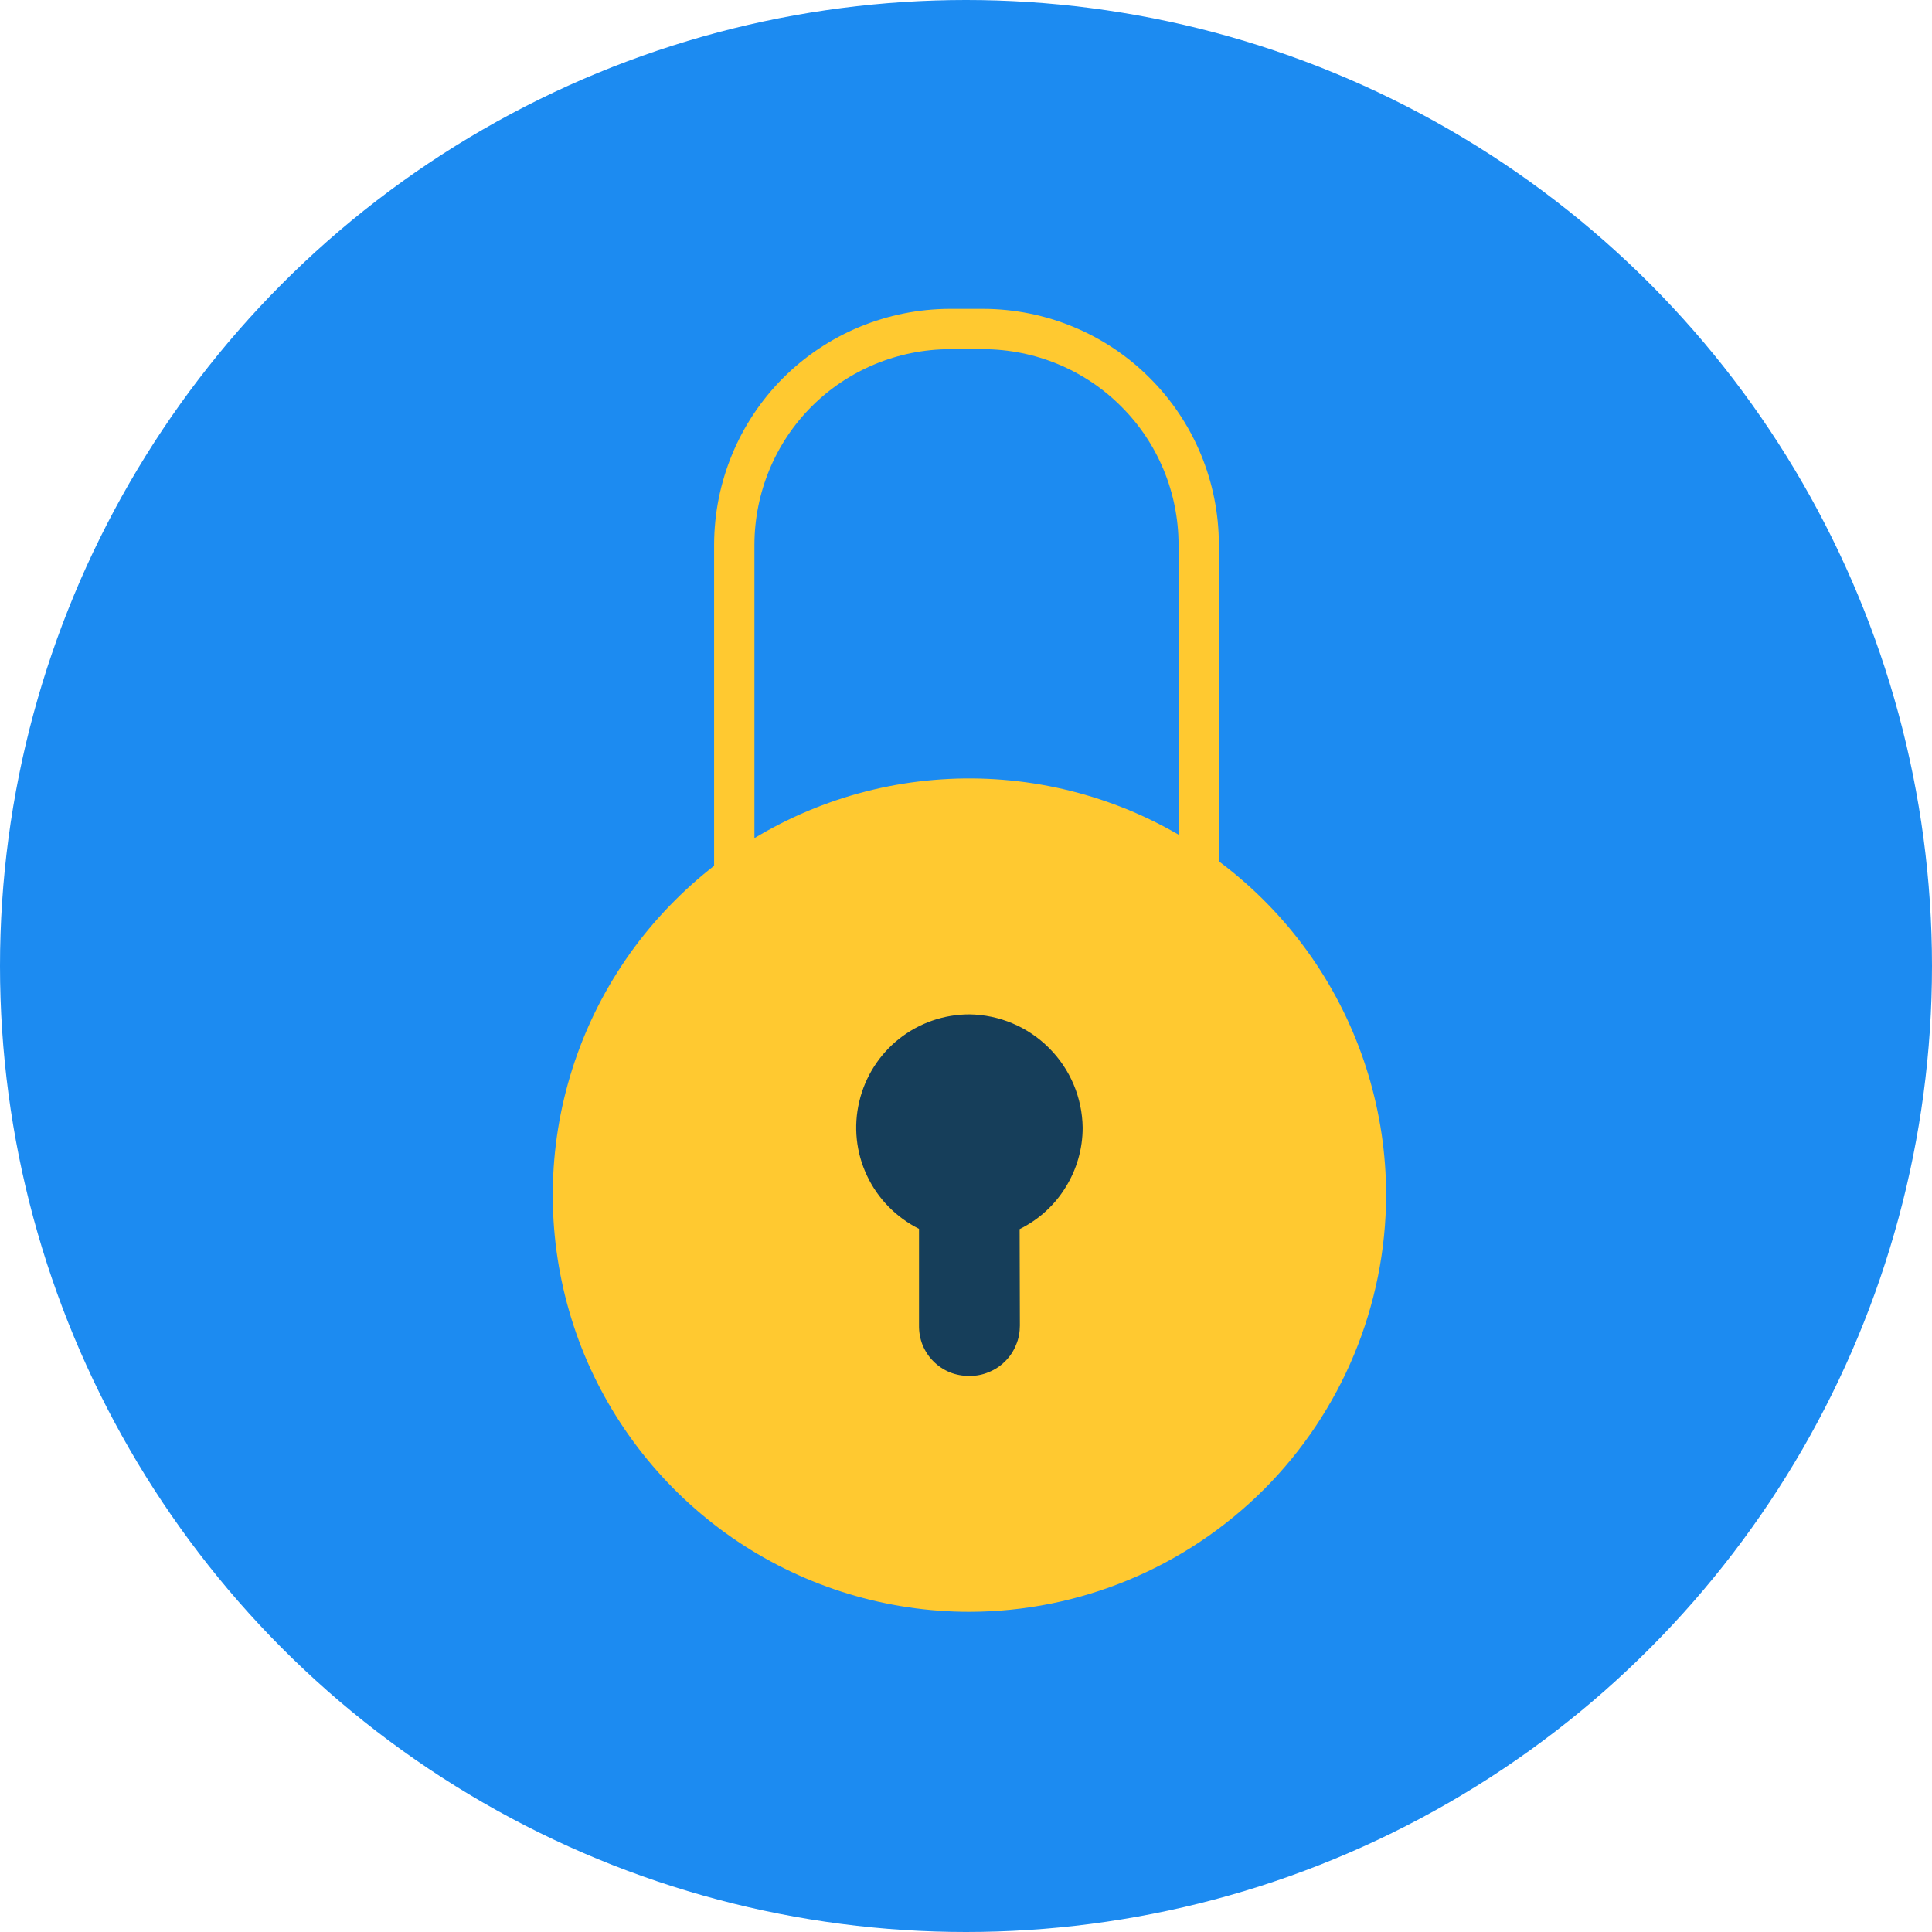
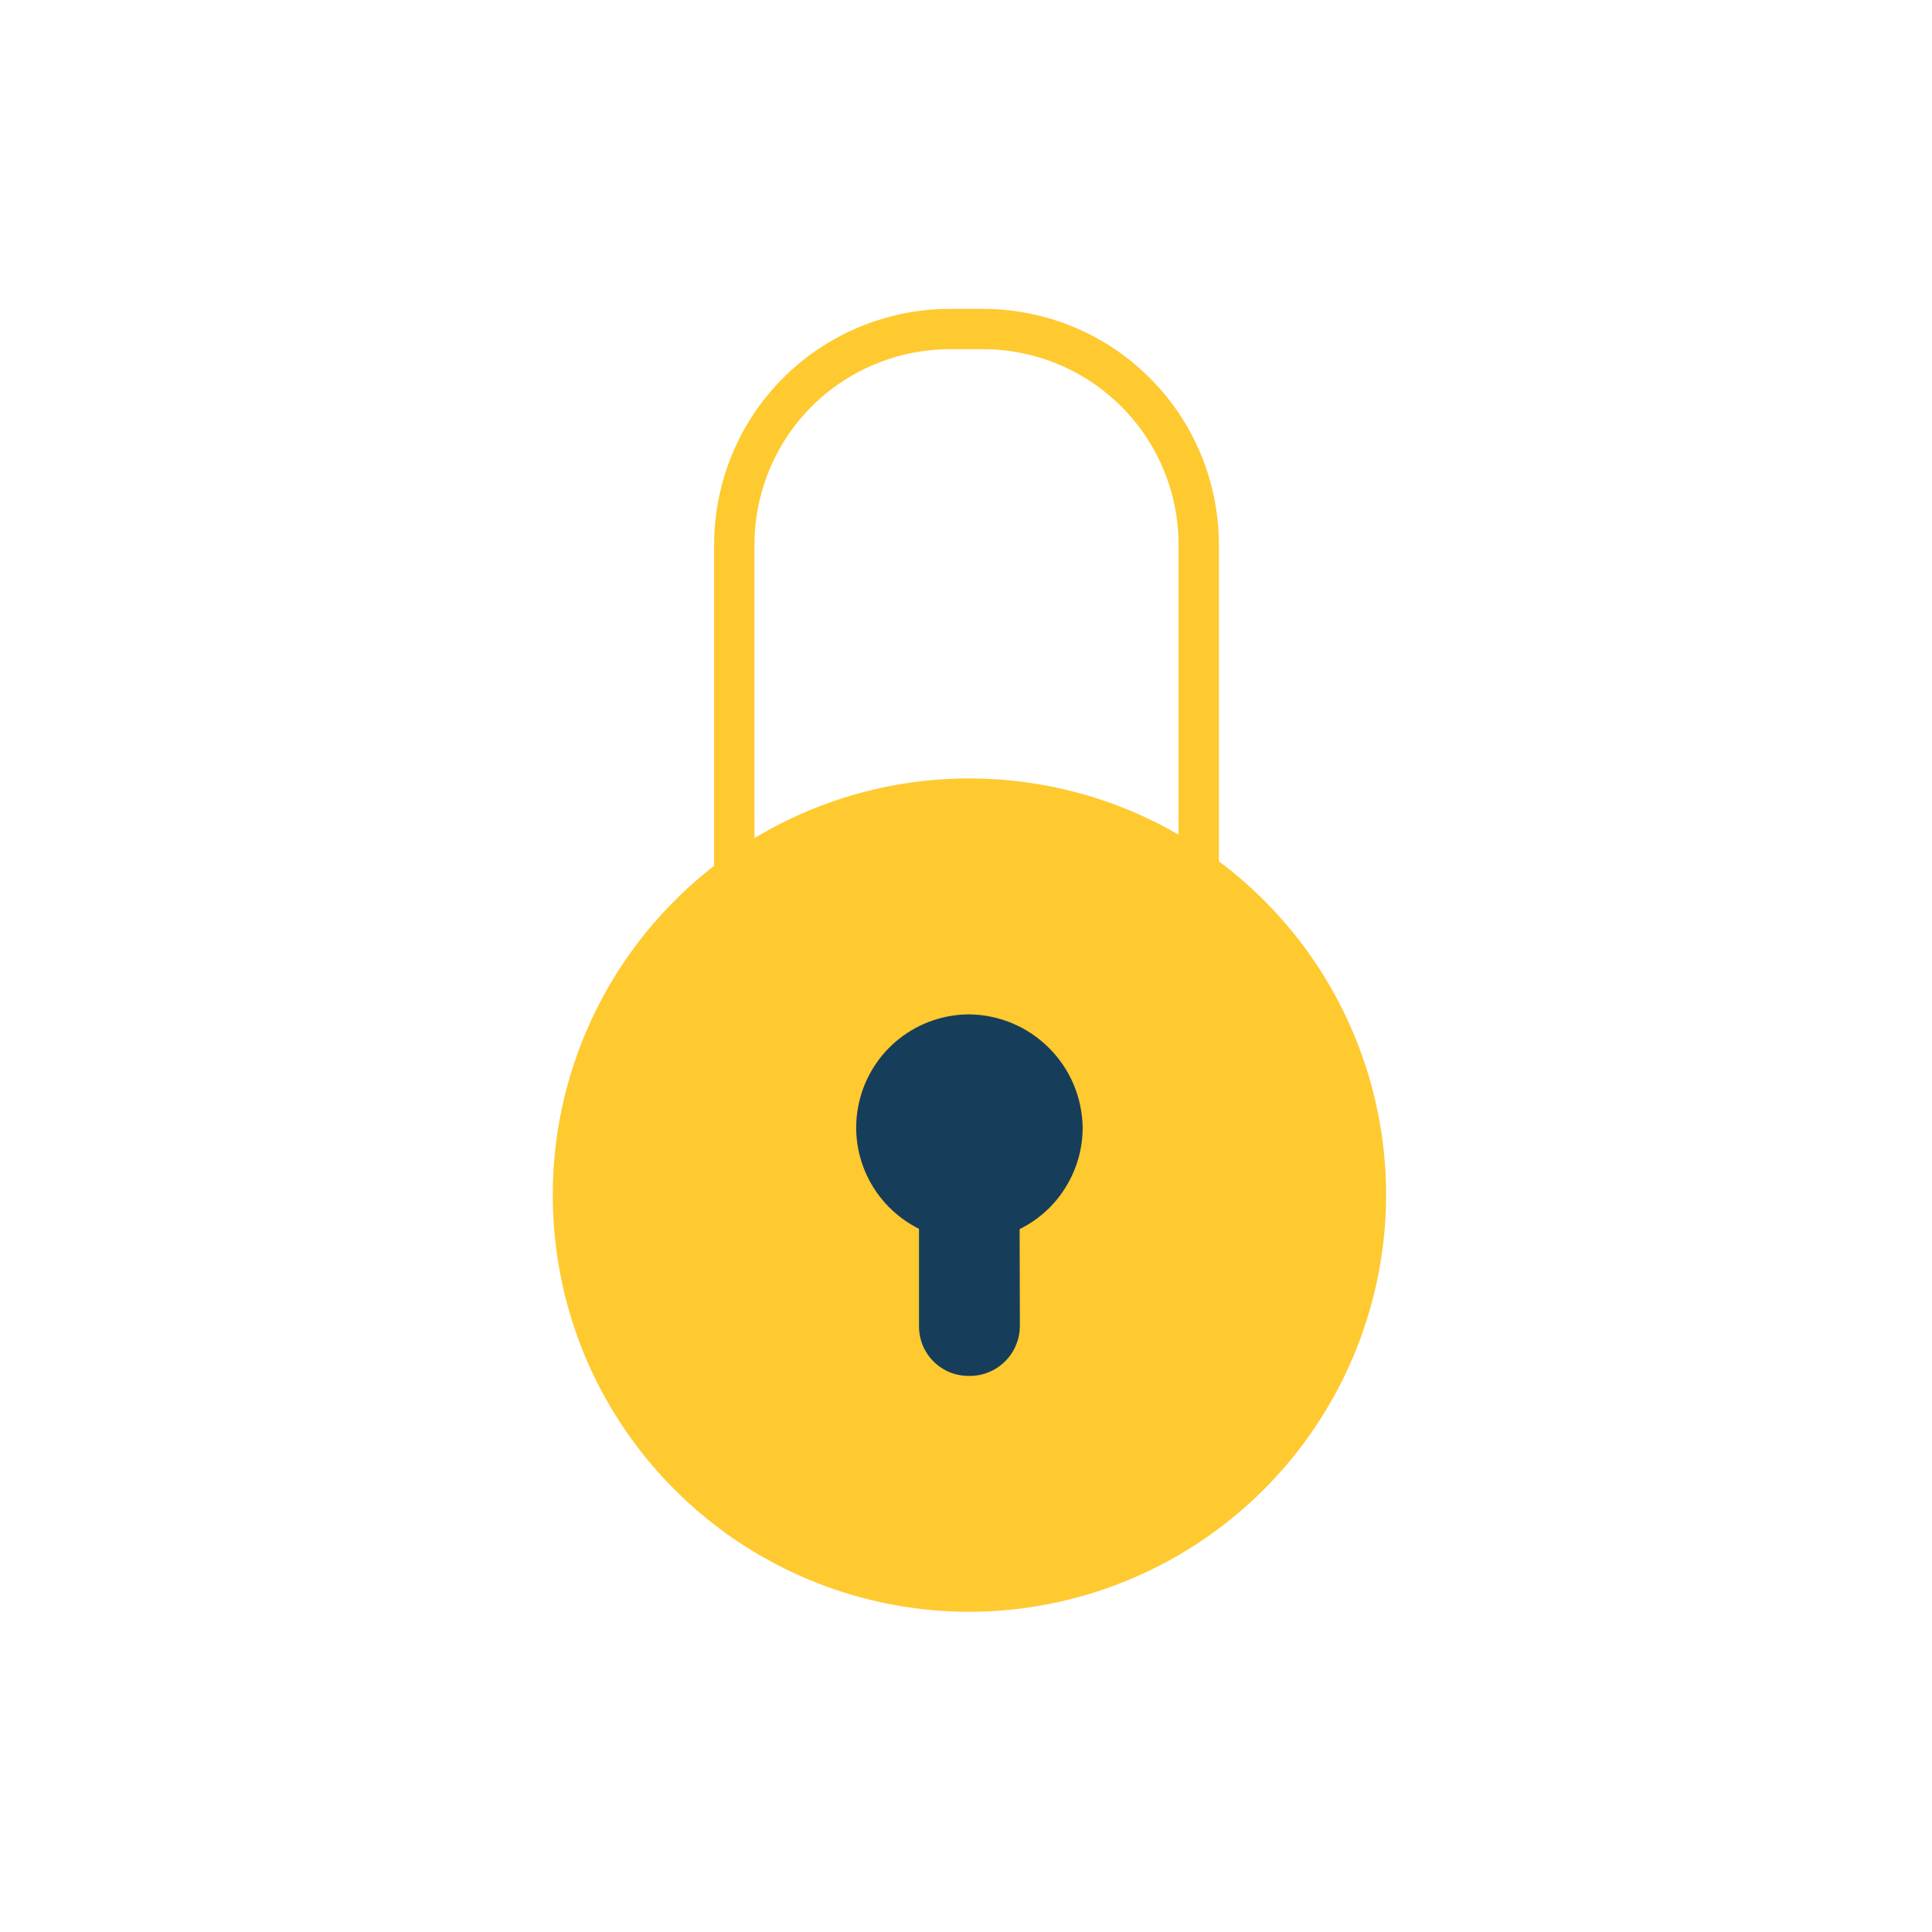
<svg xmlns="http://www.w3.org/2000/svg" width="86" height="86" viewBox="0 0 86 86" fill="none">
-   <circle cx="43" cy="43" r="43" fill="#1C8BF1" />
  <mask id="mask0_358_4199" style="mask-type:alpha" maskUnits="userSpaceOnUse" x="0" y="0" width="86" height="86">
    <circle cx="43" cy="43" r="43" fill="#C4C4C4" />
  </mask>
  <g mask="url(#mask0_358_4199)" />
  <path d="M42.273 14.646H43.774C46.313 14.654 48.756 15.663 50.545 17.46C52.346 19.253 53.355 21.695 53.359 24.235V45.374H32.685V24.235C32.692 21.695 33.701 19.253 35.494 17.46C37.291 15.663 39.73 14.654 42.273 14.646Z" stroke="#FFC930" stroke-width="1.795" />
  <path d="M43.154 71.747C39.486 71.747 35.899 70.659 32.846 68.622C29.796 66.581 27.417 63.685 26.01 60.297C24.615 56.91 24.247 53.177 24.96 49.583C25.677 45.982 27.444 42.673 30.039 40.085C32.628 37.489 35.933 35.722 39.534 35.005C43.132 34.293 46.861 34.66 50.252 36.06C53.639 37.466 56.536 39.841 58.576 42.891C60.613 45.945 61.701 49.531 61.701 53.2C61.69 58.114 59.732 62.826 56.258 66.303C52.781 69.777 48.069 71.739 43.154 71.747Z" fill="#FFC930" />
  <path d="M43.155 61.247C42.859 61.25 42.562 61.198 42.288 61.089C42.014 60.977 41.759 60.811 41.553 60.601C41.343 60.395 41.178 60.14 41.065 59.866C40.957 59.592 40.904 59.296 40.908 59.003V54.7C39.895 54.194 39.073 53.357 38.593 52.333C38.105 51.305 37.986 50.142 38.248 49.039C38.507 47.933 39.133 46.946 40.023 46.241C40.915 45.536 42.018 45.153 43.155 45.153C44.483 45.172 45.755 45.705 46.696 46.65C47.642 47.592 48.174 48.863 48.193 50.195C48.193 51.136 47.931 52.052 47.431 52.855C46.94 53.654 46.231 54.295 45.387 54.712L45.398 59.003C45.398 59.296 45.346 59.592 45.229 59.862C45.121 60.136 44.956 60.384 44.745 60.594C44.535 60.804 44.288 60.969 44.014 61.078C43.744 61.194 43.447 61.25 43.155 61.247Z" fill="#163E5A" />
</svg>